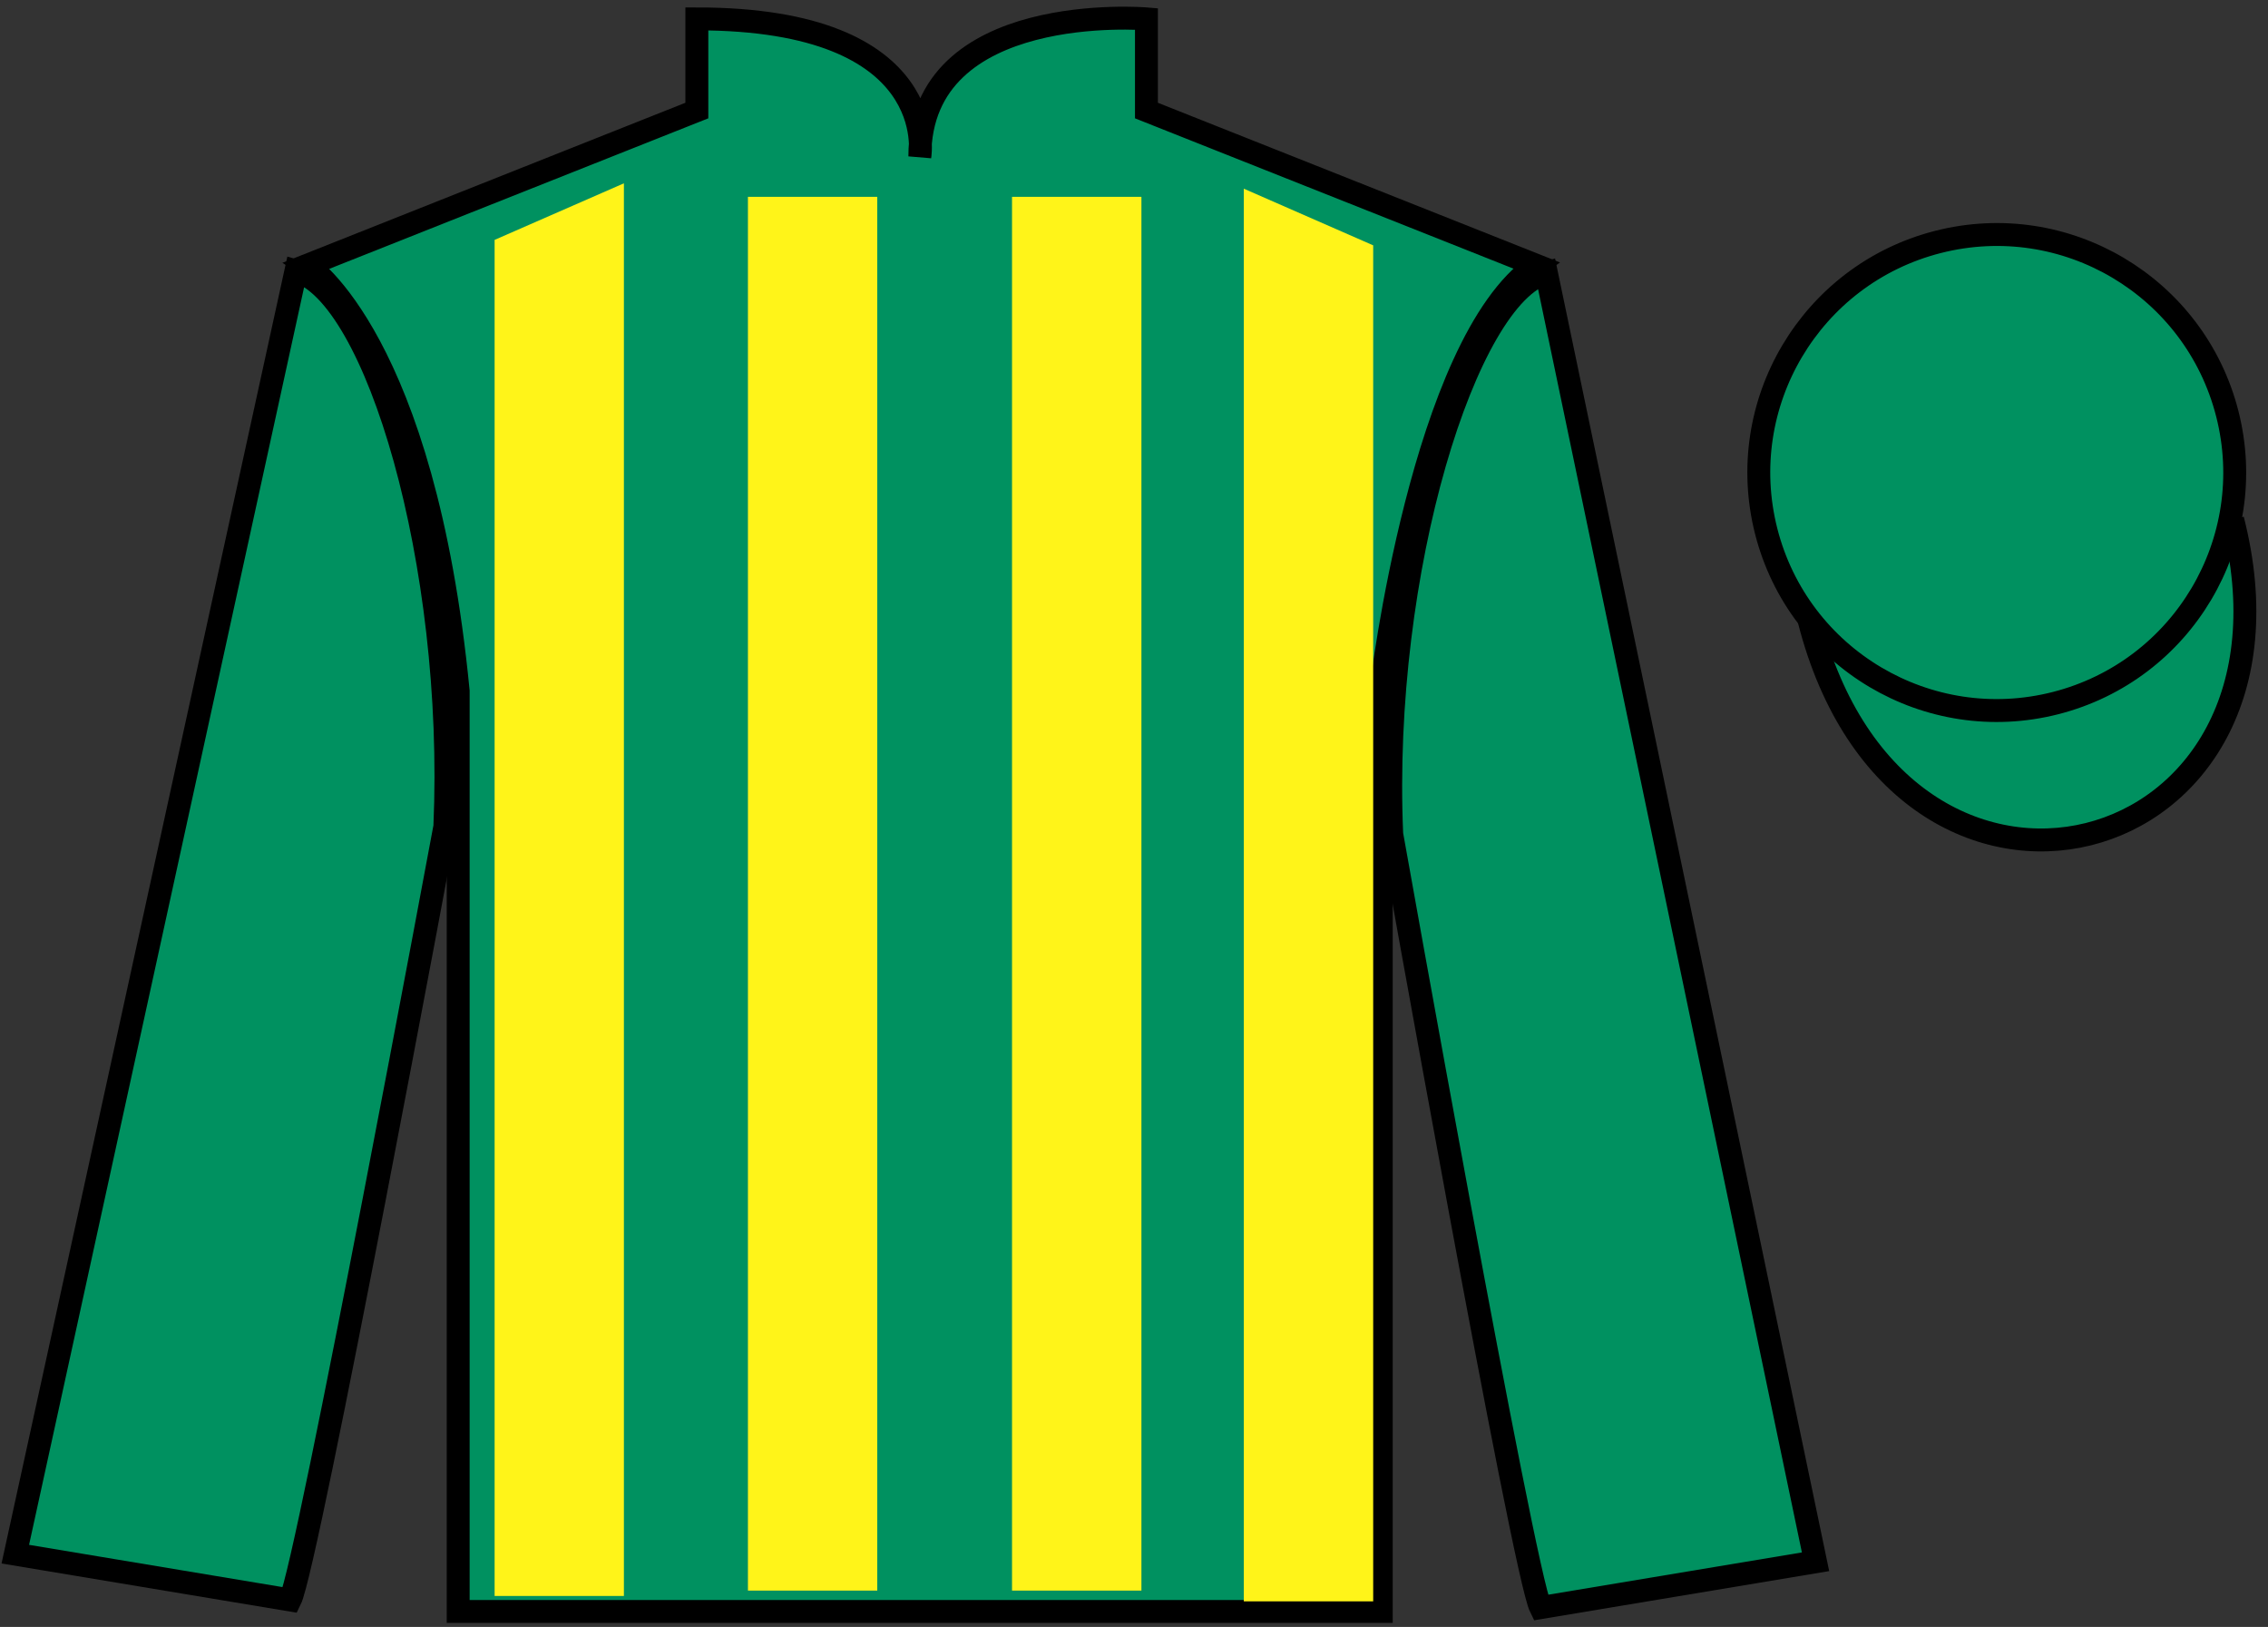
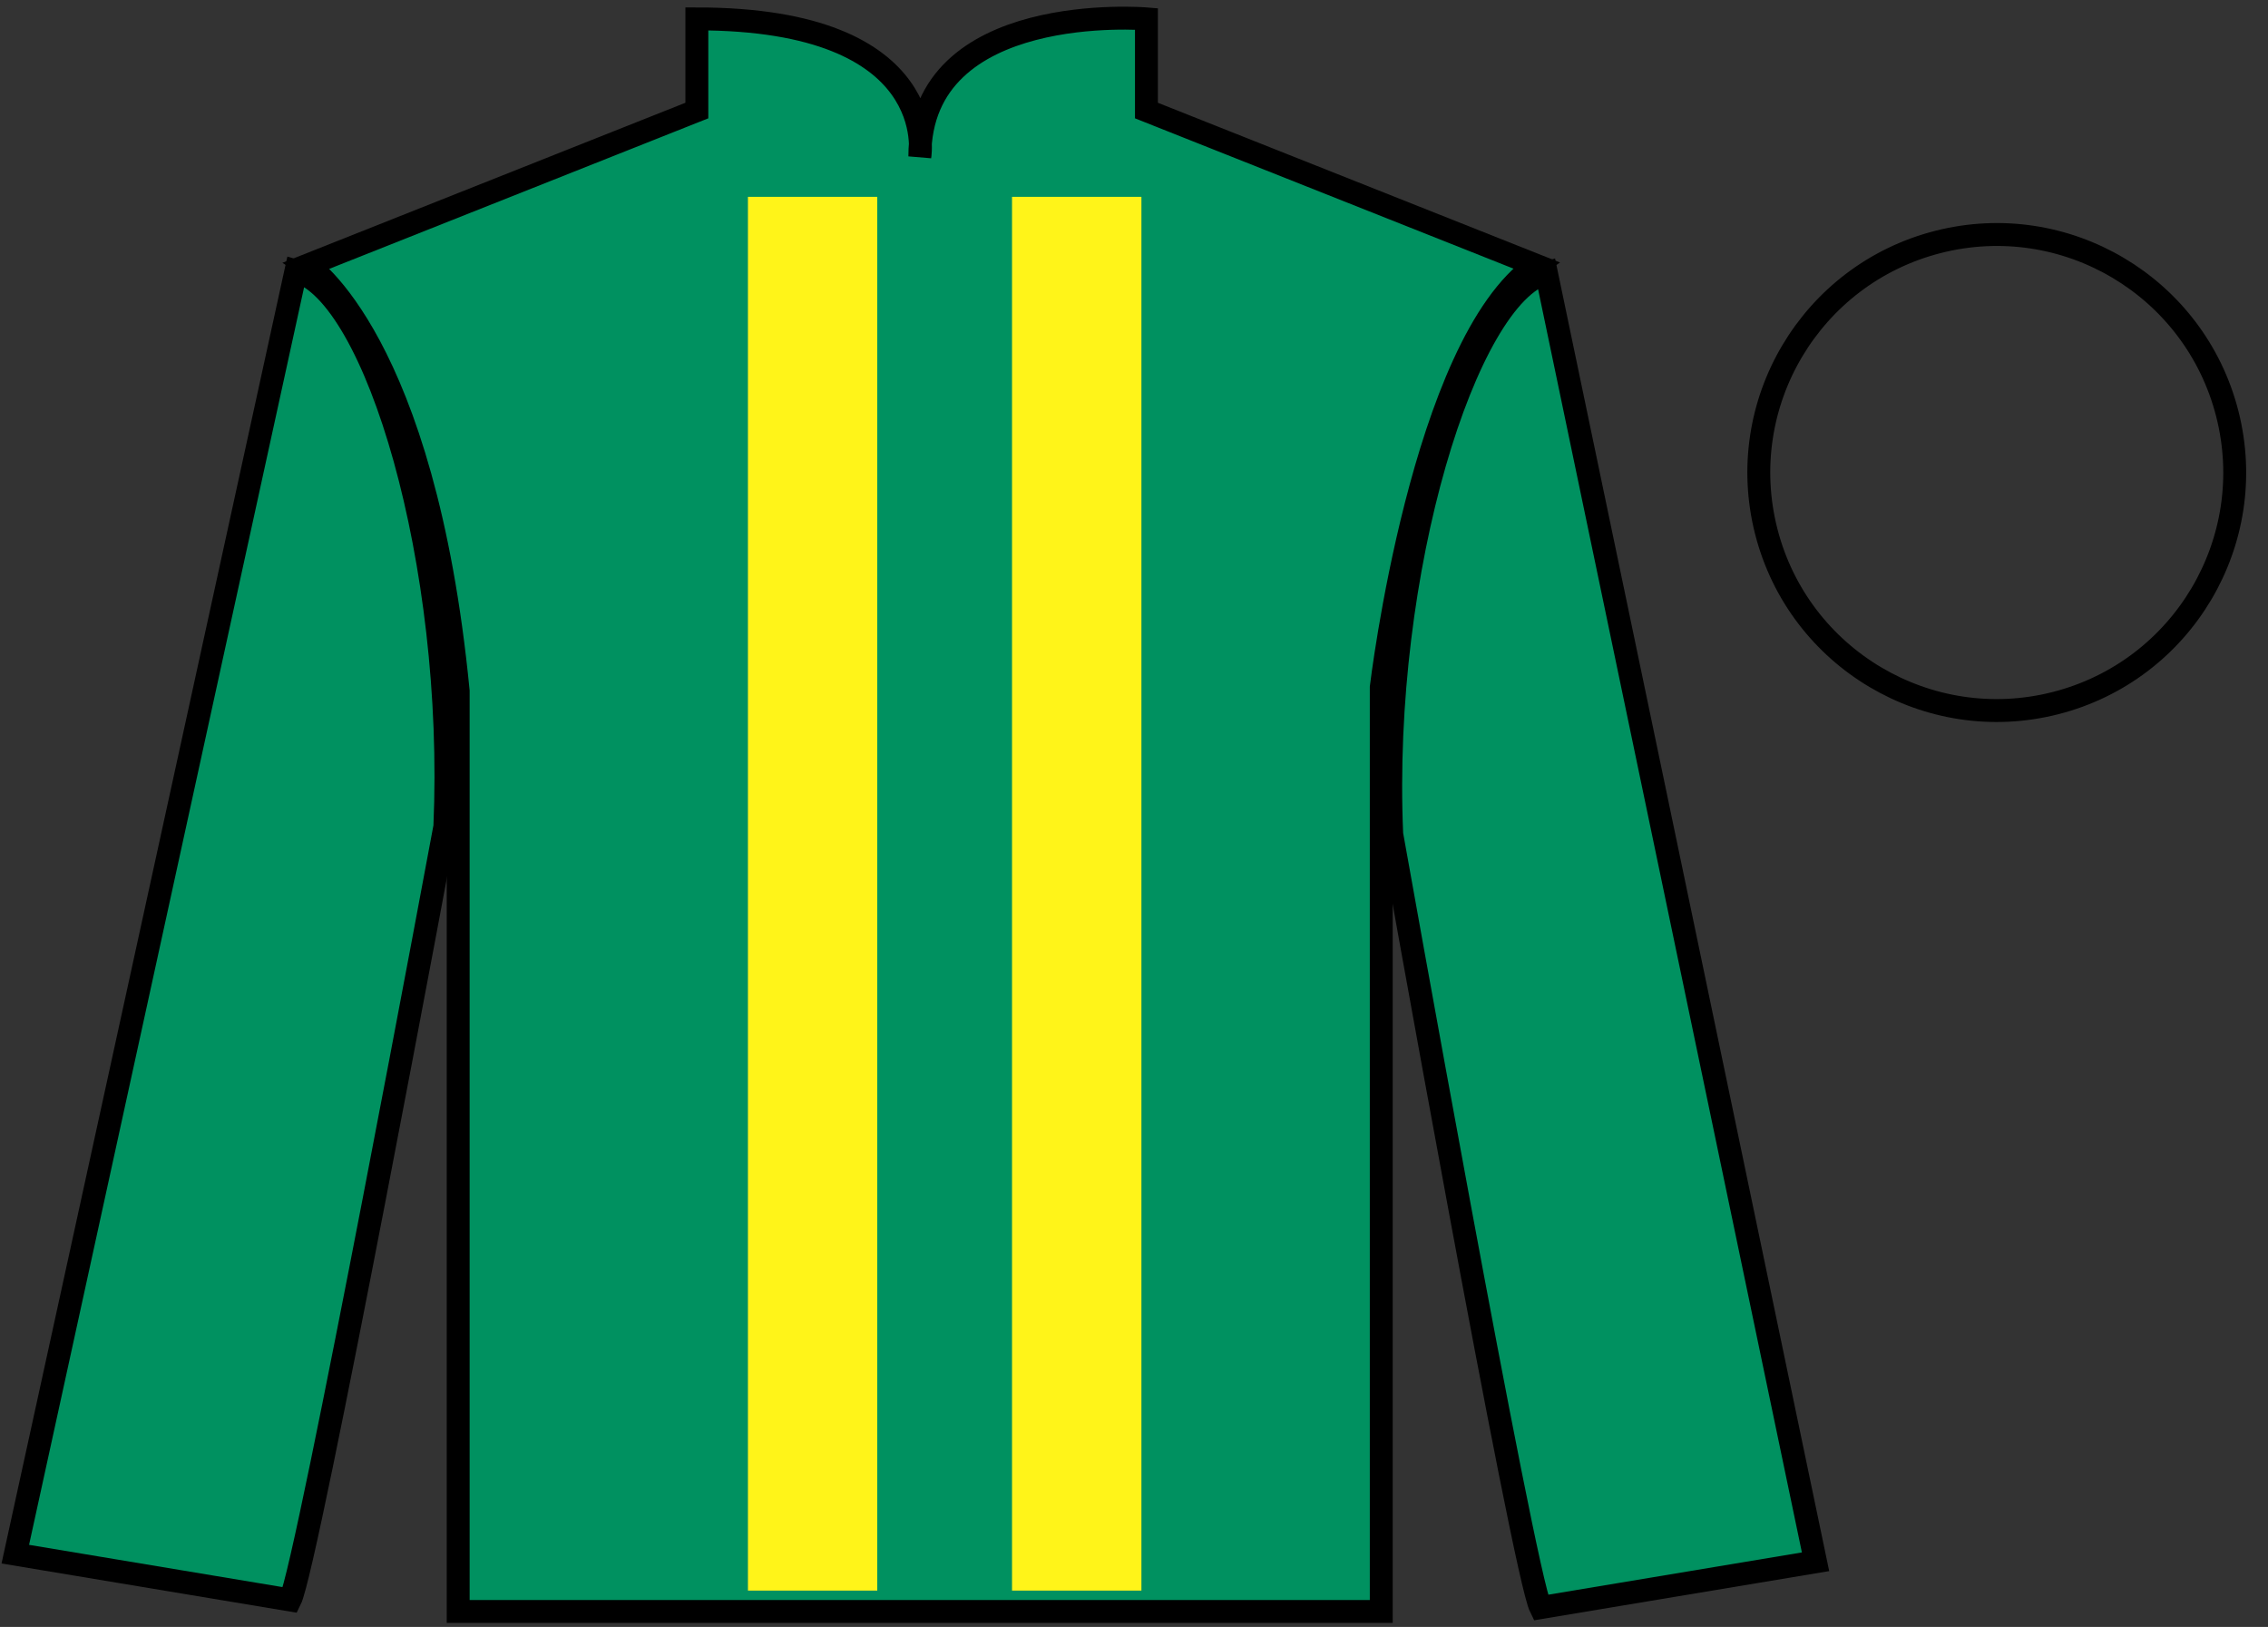
<svg xmlns="http://www.w3.org/2000/svg" width="99pt" height="71pt" viewBox="0 0 99 71" version="1.1">
  <rect x="0" y="0" width="99" height="71" fill="#333333" stroke="none" />
  <g id="surface0">
    <path style=" stroke:none;fill-rule:nonzero;fill:rgb(0%,56.872%,37.69%);fill-opacity:1;" d="M 13.418 11.574 C 13.418 11.574 18.5 14.824 20 30.156 C 20 30.156 20 45.156 20 70.324 L 60.293 70.324 L 60.293 29.992 C 60.293 29.992 62.086 14.992 67.043 11.574 L 50.043 4.824 L 50.043 0.824 C 50.043 0.824 40.152 -0.008 40.152 6.824 C 40.152 6.824 41.168 0.824 30.418 0.824 L 30.418 4.824 L 13.418 11.574 " />
    <path style="fill:none;stroke-width:10;stroke-linecap:butt;stroke-linejoin:miter;stroke:rgb(0%,0%,0%);stroke-opacity:1;stroke-miterlimit:4;" d="M 134.18 594.258 C 134.18 594.258 185 561.758 200 408.438 C 200 408.438 200 258.438 200 6.758 L 602.93 6.758 L 602.93 410.078 C 602.93 410.078 620.859 560.078 670.43 594.258 L 500.43 661.758 L 500.43 701.758 C 500.43 701.758 401.523 710.078 401.523 641.758 C 401.523 641.758 411.68 701.758 304.18 701.758 L 304.18 661.758 L 134.18 594.258 Z M 134.18 594.258 " transform="matrix(0.1,0,0,-0.1,0,71)" />
    <path style=" stroke:none;fill-rule:nonzero;fill:rgb(0%,56.872%,37.69%);fill-opacity:1;" d="M 12.668 69.824 C 13.418 68.324 19.418 36.074 19.418 36.074 C 19.918 24.574 16.418 12.824 12.918 11.824 L 0.668 67.824 L 12.668 69.824 " />
    <path style="fill:none;stroke-width:10;stroke-linecap:butt;stroke-linejoin:miter;stroke:rgb(0%,0%,0%);stroke-opacity:1;stroke-miterlimit:4;" d="M 126.68 11.758 C 134.18 26.758 194.18 349.258 194.18 349.258 C 199.18 464.258 164.18 581.758 129.18 591.758 L 6.68 31.758 L 126.68 11.758 Z M 126.68 11.758 " transform="matrix(0.1,0,0,-0.1,0,71)" />
    <path style=" stroke:none;fill-rule:nonzero;fill:rgb(0%,56.872%,37.69%);fill-opacity:1;" d="M 79.25 68.156 L 67.5 11.906 C 64 12.906 60.25 24.906 60.75 36.406 C 60.75 36.406 66.5 68.656 67.25 70.156 L 79.25 68.156 " />
-     <path style="fill:none;stroke-width:10;stroke-linecap:butt;stroke-linejoin:miter;stroke:rgb(0%,0%,0%);stroke-opacity:1;stroke-miterlimit:4;" d="M 792.5 28.438 L 675 590.938 C 640 580.938 602.5 460.938 607.5 345.938 C 607.5 345.938 665 23.438 672.5 8.438 L 792.5 28.438 Z M 792.5 28.438 " transform="matrix(0.1,0,0,-0.1,0,71)" />
-     <path style="fill-rule:nonzero;fill:rgb(0%,56.872%,37.69%);fill-opacity:1;stroke-width:10;stroke-linecap:butt;stroke-linejoin:miter;stroke:rgb(0%,0%,0%);stroke-opacity:1;stroke-miterlimit:4;" d="M 789.688 439.336 C 829.414 283.711 1013.359 331.289 974.57 483.281 " transform="matrix(0.1,0,0,-0.1,0,71)" />
-     <path style=" stroke:none;fill-rule:nonzero;fill:rgb(100%,95.41%,10.001%);fill-opacity:1;" d="M 21.59 10.469 L 21.59 69.648 L 27.234 69.648 L 27.234 8 L 21.59 10.469 " />
-     <path style=" stroke:none;fill-rule:nonzero;fill:rgb(100%,95.41%,10.001%);fill-opacity:1;" d="M 59.941 10.707 L 59.941 69.883 L 54.293 69.883 L 54.293 8.234 L 59.941 10.707 " />
+     <path style="fill:none;stroke-width:10;stroke-linecap:butt;stroke-linejoin:miter;stroke:rgb(0%,0%,0%);stroke-opacity:1;stroke-miterlimit:4;" d="M 792.5 28.438 L 675 590.938 C 640 580.938 602.5 460.938 607.5 345.938 C 607.5 345.938 665 23.438 672.5 8.438 Z M 792.5 28.438 " transform="matrix(0.1,0,0,-0.1,0,71)" />
    <path style=" stroke:none;fill-rule:nonzero;fill:rgb(100%,95.41%,10.001%);fill-opacity:1;" d="M 32.648 69.414 L 38.293 69.414 L 38.293 8.59 L 32.648 8.59 L 32.648 69.414 Z M 32.648 69.414 " />
    <path style=" stroke:none;fill-rule:nonzero;fill:rgb(100%,95.41%,10.001%);fill-opacity:1;" d="M 44.176 69.414 L 49.824 69.414 L 49.824 8.59 L 44.176 8.59 L 44.176 69.414 Z M 44.176 69.414 " />
-     <path style=" stroke:none;fill-rule:nonzero;fill:rgb(0%,56.872%,37.69%);fill-opacity:1;" d="M 89.727 30.684 C 95.285 29.266 98.641 23.609 97.223 18.055 C 95.805 12.496 90.152 9.141 84.594 10.559 C 79.035 11.977 75.68 17.633 77.098 23.191 C 78.516 28.746 84.172 32.102 89.727 30.684 " />
    <path style="fill:none;stroke-width:10;stroke-linecap:butt;stroke-linejoin:miter;stroke:rgb(0%,0%,0%);stroke-opacity:1;stroke-miterlimit:4;" d="M 897.266 403.164 C 952.852 417.344 986.406 473.906 972.227 529.453 C 958.047 585.039 901.523 618.594 845.938 604.414 C 790.352 590.234 756.797 533.672 770.977 478.086 C 785.156 422.539 841.719 388.984 897.266 403.164 Z M 897.266 403.164 " transform="matrix(0.1,0,0,-0.1,0,71)" />
  </g>
</svg>